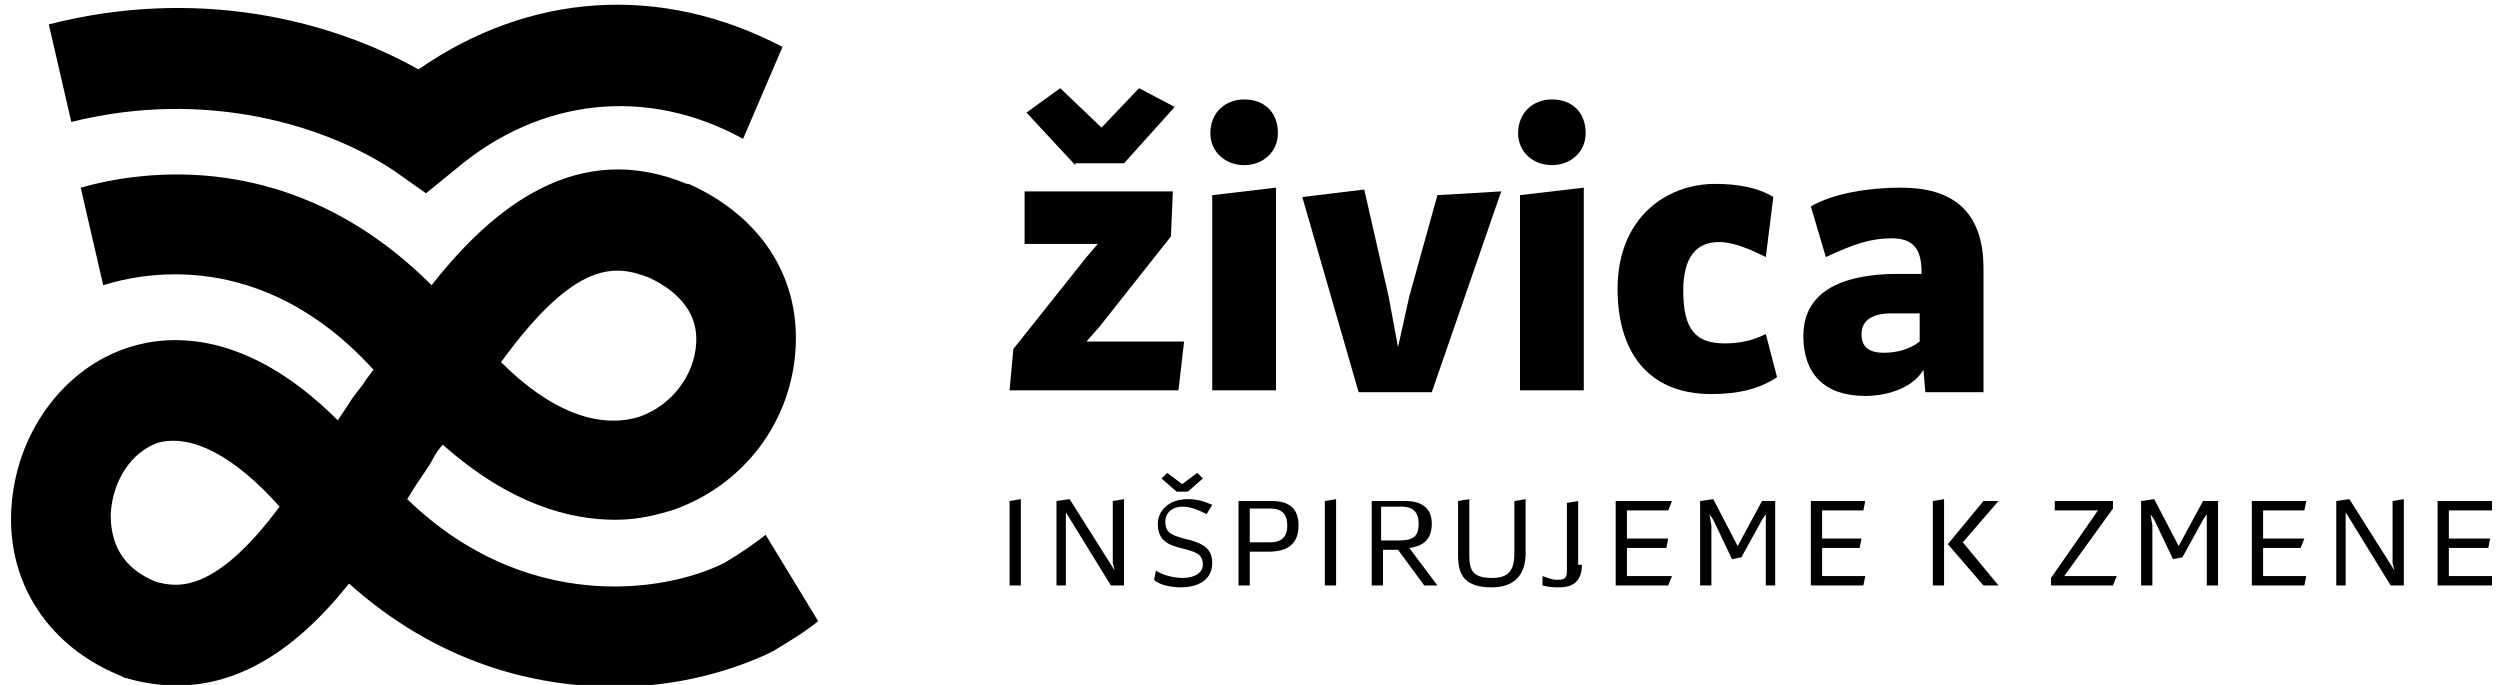
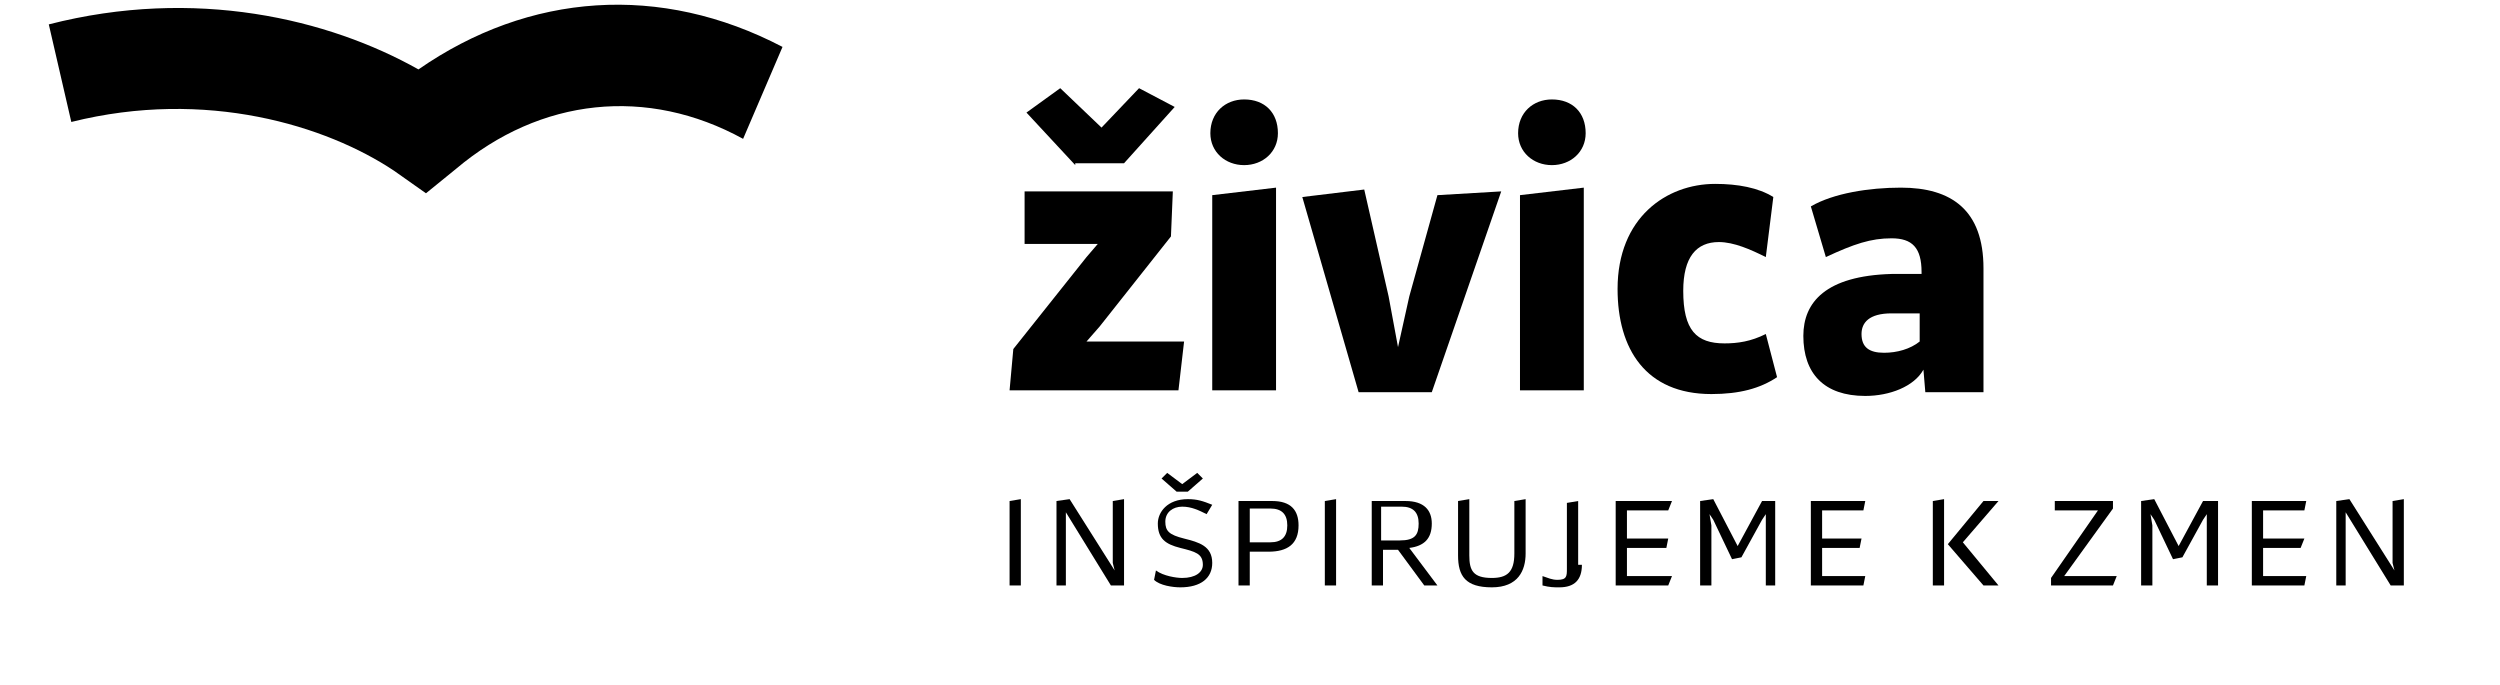
<svg xmlns="http://www.w3.org/2000/svg" width="219" height="60" viewBox="0 0 219 60" fill="none">
  <g clip-path="url(#clip0_3189_894)">
    <path d="M36.657 6.081C28.767 1.643 17.096 -1.152 4.274 2.136L6.247 10.684C18.082 7.725 28.603 11.013 34.52 14.958L37.315 16.931L39.945 14.794C47.342 8.547 56.712 7.561 65.096 12.163L68.548 4.109C57.863 -1.48 46.356 -0.658 36.657 6.081Z" fill="black" />
-     <path d="M13.644 50.958C10.027 49.478 9.699 46.684 9.699 45.04C9.863 42.081 11.507 39.615 13.808 38.794C16.767 37.972 20.548 39.944 24.493 44.383C18.74 52.109 15.452 51.451 13.644 50.958ZM56.877 24.328C59.671 25.643 61.151 27.615 60.986 30.081C60.822 32.876 58.849 35.506 56.055 36.492C52.438 37.643 48.164 35.999 43.891 31.725C50.466 22.684 53.918 23.177 56.877 24.328ZM67.069 46.848C66.247 47.506 65.096 48.328 63.452 49.314C58.192 51.944 46.028 53.752 35.671 43.725C36 43.232 36.164 42.903 36.493 42.41C37.151 41.424 37.644 40.766 37.973 40.109C38.137 39.78 38.466 39.287 38.795 38.958C44.712 44.218 49.973 45.533 53.918 45.533C56.055 45.533 57.699 45.04 58.849 44.711C65.096 42.574 69.37 36.985 69.699 30.41C70.028 24.163 66.575 18.903 60.329 16.109H60.164C50.63 12.163 43.233 18.081 37.808 24.985C25.644 12.821 12.329 14.958 7.069 16.437L9.041 24.985C12.165 23.999 22.849 21.533 32.712 32.383C32.384 32.876 32.055 33.205 31.89 33.533C31.562 34.026 31.069 34.52 30.575 35.342C30.247 35.835 29.918 36.328 29.589 36.821C21.699 28.93 14.959 29.259 11.343 30.41C5.589 32.218 1.315 37.972 0.986 44.711C0.658 51.287 4.438 56.711 10.521 59.177L10.849 59.342C19.562 61.972 25.973 56.876 30.575 51.122C38.301 58.026 46.685 60.163 53.918 60.163C59.507 60.163 64.274 58.684 67.397 57.205L67.726 57.04C69.37 56.054 70.685 55.232 71.671 54.41L67.069 46.848Z" fill="black" />
    <path d="M88.439 43.889V51.287H89.425V43.725L88.439 43.889Z" fill="black" />
    <path d="M93.37 51.287H92.548V43.889L93.698 43.725L97.644 49.972L97.479 49.314V43.889L98.466 43.725V51.287H97.315L93.37 44.876V45.698V51.287Z" fill="black" />
    <path d="M103.069 43.068L101.753 41.917L102.247 41.424L103.562 42.41L104.877 41.424L105.37 41.917L104.055 43.068H103.069ZM105.699 45.04C105.041 44.711 104.384 44.383 103.562 44.383C102.74 44.383 102.082 44.876 102.082 45.698C102.082 46.52 102.411 46.848 103.726 47.177C105.041 47.506 106.192 47.835 106.192 49.314C106.192 50.629 105.206 51.451 103.397 51.451C102.74 51.451 101.589 51.287 101.096 50.794L101.26 49.972C101.918 50.465 103.069 50.629 103.562 50.629C104.712 50.629 105.37 50.136 105.37 49.478C105.37 48.492 104.712 48.328 103.397 47.999C102.082 47.67 101.425 47.177 101.425 45.862C101.425 44.876 102.247 43.725 104.055 43.725C104.877 43.725 105.37 43.889 106.192 44.218L105.699 45.04Z" fill="black" />
    <path d="M109.479 44.547V47.506H111.288C112.274 47.506 112.767 47.013 112.767 46.026C112.767 45.04 112.274 44.547 111.288 44.547H109.479ZM108.493 43.889H111.452C113.096 43.889 113.753 44.711 113.753 46.026C113.753 47.67 112.767 48.328 111.123 48.328H109.479V51.287H108.493V43.889Z" fill="black" />
    <path d="M116.055 43.889V51.287H117.041V43.725L116.055 43.889Z" fill="black" />
    <path d="M120.986 44.547V47.342H122.63C123.945 47.342 124.274 46.848 124.274 45.862C124.274 44.876 123.781 44.383 122.795 44.383H120.986V44.547ZM120 43.889H123.123C124.767 43.889 125.425 44.711 125.425 45.862C125.425 47.177 124.767 47.835 123.452 47.999L125.918 51.287H124.767L122.466 48.163H121.151V51.287H120.164V43.889H120Z" fill="black" />
    <path d="M128.712 48.657C128.712 49.972 129.041 50.629 130.685 50.629C132 50.629 132.658 50.136 132.658 48.492V43.889L133.644 43.725V48.492C133.644 49.972 132.986 51.451 130.685 51.451C128.384 51.451 127.726 50.465 127.726 48.657V43.889L128.712 43.725V48.657Z" fill="black" />
    <path d="M138.575 49.478C138.575 50.794 137.918 51.451 136.603 51.451C136.11 51.451 135.781 51.451 135.123 51.287V50.465C135.616 50.629 135.945 50.794 136.438 50.794C137.26 50.794 137.26 50.465 137.26 49.807V44.054L138.247 43.889V49.478H138.575Z" fill="black" />
    <path d="M141.534 43.889H146.466L146.137 44.711H142.52V47.177H146.137L145.973 47.999H142.52V50.465H146.466L146.137 51.287H141.534V43.889Z" fill="black" />
    <path d="M154.685 45.862V45.04L154.356 45.533L152.548 48.821L151.726 48.985L150.082 45.533L149.753 45.04L149.918 46.026V51.287H148.931V43.889L150.082 43.725L152.219 47.835L154.356 43.889H155.507V51.287H154.685V45.862Z" fill="black" />
    <path d="M158.63 43.889H163.397L163.233 44.711H159.617V47.177H163.069L162.904 47.999H159.617V50.465H163.397L163.233 51.287H158.63V43.889Z" fill="black" />
    <path d="M175.068 43.889L171.945 47.506L175.068 51.287H173.753L170.63 47.67L173.753 43.889H175.068ZM169.315 43.889L170.301 43.725V51.287H169.315V43.889Z" fill="black" />
    <path d="M179.671 50.629L183.781 44.711H180V43.889H185.096V44.547L180.822 50.465H185.425L185.096 51.287H179.671V50.629Z" fill="black" />
    <path d="M193.315 45.862V45.04L192.986 45.533L191.178 48.821L190.356 48.985L188.712 45.533L188.383 45.04L188.548 46.026V51.287H187.562V43.889L188.712 43.725L190.849 47.835L192.986 43.889H194.301V51.287H193.315V45.862Z" fill="black" />
    <path d="M197.26 43.889H202.027L201.863 44.711H198.247V47.177H201.863L201.534 47.999H198.247V50.465H202.027L201.863 51.287H197.26V43.889Z" fill="black" />
    <path d="M205.48 51.287H204.658V43.889L205.808 43.725L209.754 49.972L209.589 49.314V43.889L210.576 43.725V51.287H209.425L205.48 44.876V45.698V51.287Z" fill="black" />
-     <path d="M213.534 43.889H218.466L218.301 44.711H214.52V47.177H218.137L217.973 47.999H214.52V50.465H218.466L218.301 51.287H213.534V43.889Z" fill="black" />
    <path d="M94.192 14.465L89.918 9.862L92.877 7.725L96.493 11.177L99.781 7.725L102.904 9.369L98.466 14.3H94.192V14.465ZM88.767 30.574L95.178 22.52L96.165 21.369H89.754V16.766H102.74L102.575 20.711L96.329 28.602L95.178 29.917H103.726L103.233 34.191H88.439L88.767 30.574Z" fill="black" />
    <path d="M106.192 17.095L111.781 16.437V34.191H106.192V17.095ZM108.986 8.711C110.794 8.711 111.945 9.862 111.945 11.67C111.945 13.314 110.63 14.465 108.986 14.465C107.342 14.465 106.027 13.314 106.027 11.67C106.027 9.862 107.342 8.711 108.986 8.711Z" fill="black" />
    <path d="M119.014 34.355L114.082 17.259L119.507 16.602L121.644 25.972L122.466 30.41L123.452 25.972L125.918 17.095L131.507 16.766L125.425 34.355H119.014Z" fill="black" />
    <path d="M133.151 17.095L138.74 16.437V34.191H133.151V17.095ZM135.945 8.711C137.753 8.711 138.904 9.862 138.904 11.67C138.904 13.314 137.589 14.465 135.945 14.465C134.301 14.465 132.986 13.314 132.986 11.67C132.986 9.862 134.301 8.711 135.945 8.711Z" fill="black" />
    <path d="M154.685 22.52C153.37 21.862 151.891 21.204 150.575 21.204C148.603 21.204 147.452 22.52 147.452 25.479C147.452 28.931 148.603 30.081 151.069 30.081C152.219 30.081 153.37 29.917 154.685 29.259L155.671 33.04C154.192 34.026 152.384 34.52 149.918 34.52C144.164 34.52 141.699 30.574 141.699 25.314C141.699 19.067 145.973 16.109 150.247 16.109C152.219 16.109 154.028 16.437 155.343 17.259L154.685 22.52Z" fill="black" />
    <path d="M168.164 29.917V27.451H165.699C163.726 27.451 163.069 28.273 163.069 29.259C163.069 30.41 163.726 30.903 165.041 30.903C166.192 30.903 167.343 30.574 168.164 29.917ZM158.63 18.081C160.603 16.93 163.726 16.437 166.521 16.437C170.959 16.437 173.753 18.41 173.753 23.506V34.355H168.658L168.493 32.383C167.671 33.862 165.534 34.684 163.397 34.684C159.781 34.684 157.973 32.711 157.973 29.424C157.973 26.465 159.945 24.163 165.699 23.999H168.329V23.835C168.329 21.698 167.507 20.876 165.699 20.876C163.89 20.876 162.411 21.369 159.945 22.52L158.63 18.081Z" fill="black" />
  </g>
  <defs>
    <clipPath id="clip0_3189_894">
      <rect width="218.301" height="60" fill="white" transform="translate(0 -0.001)" />
    </clipPath>
  </defs>
</svg>